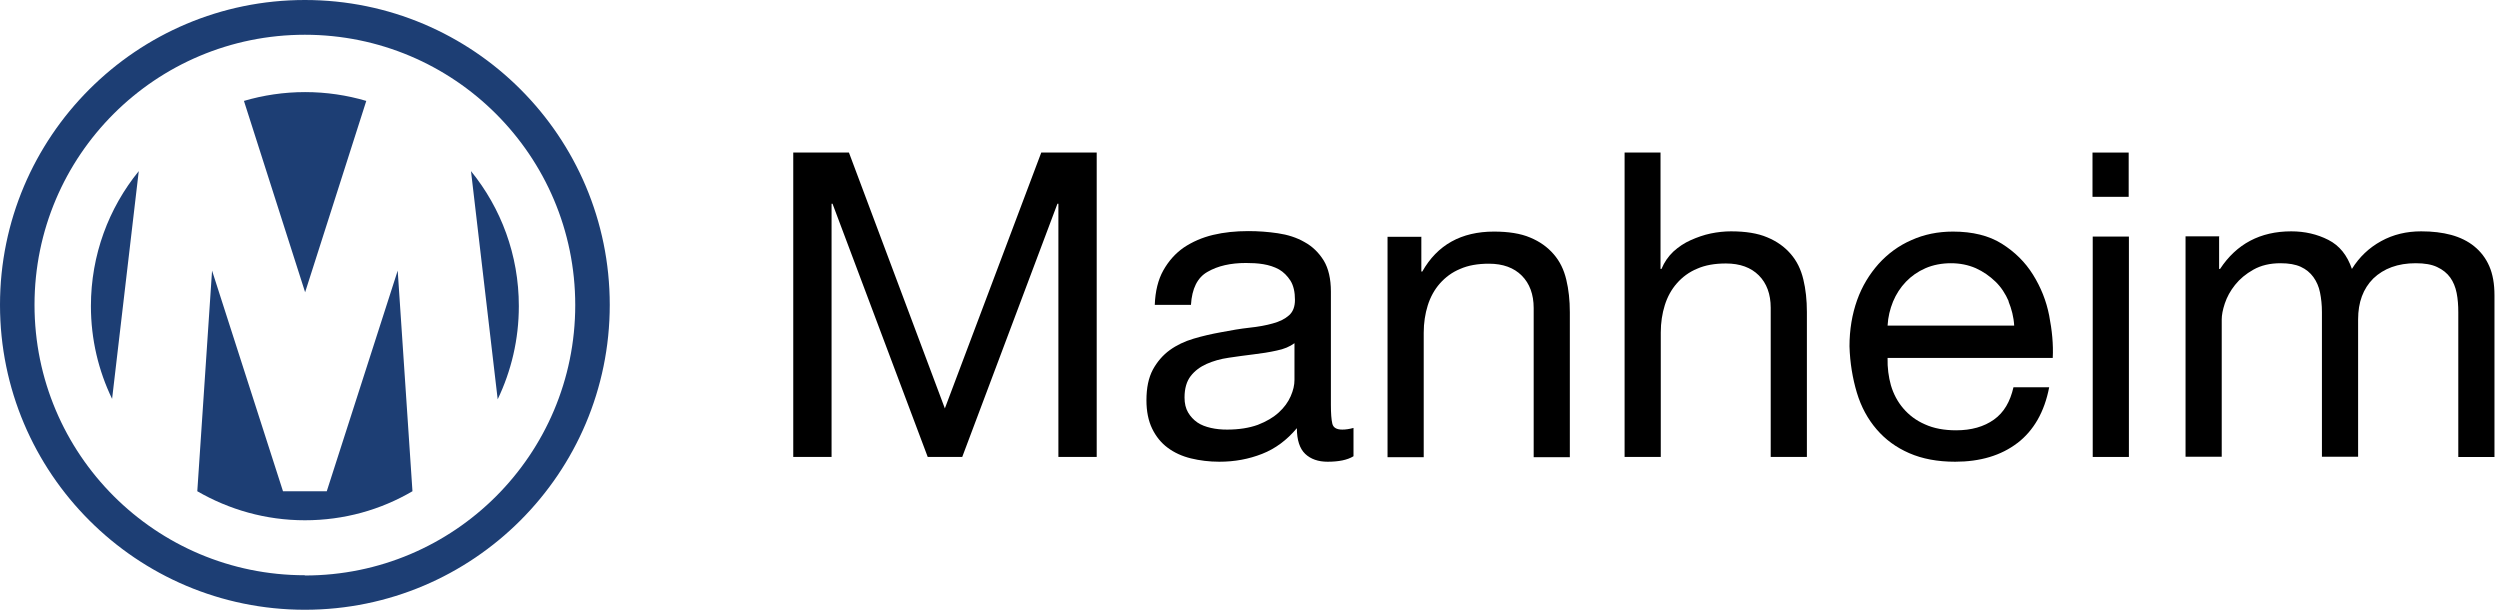
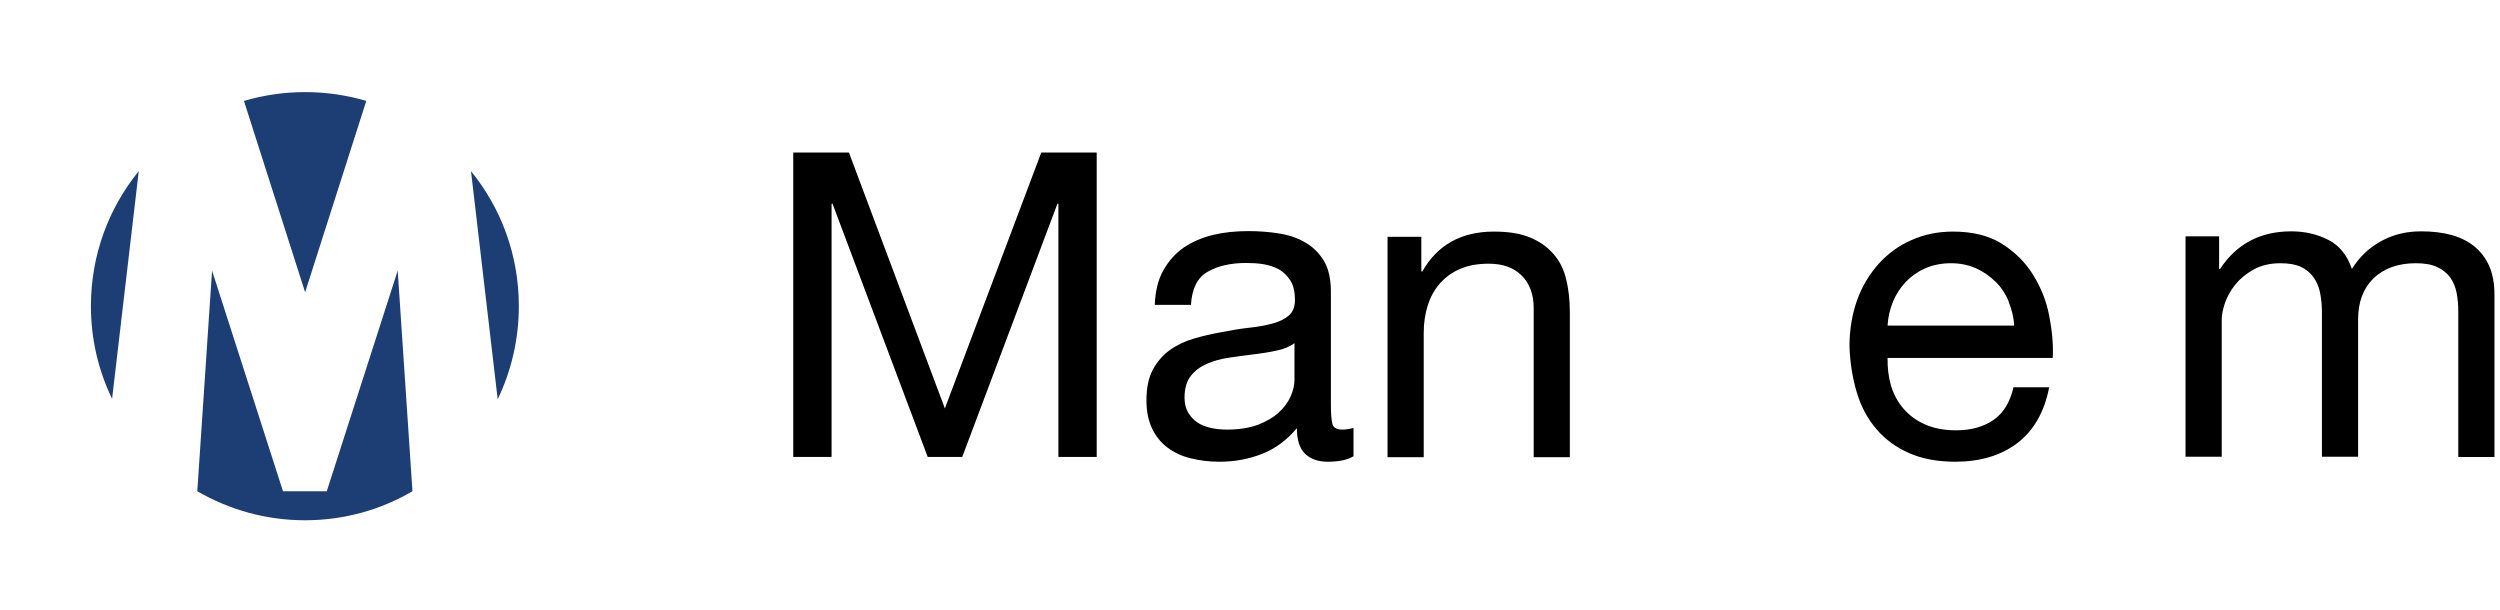
<svg xmlns="http://www.w3.org/2000/svg" width="123" height="30" viewBox="0 0 123 30" fill="none">
  <g clip-path="url(#clip0_247_1672)">
    <path d="M41.768 7.506L46.487 20.094L51.23 7.506H53.958V22.482H52.073V10.023H52.026L47.342 22.482H45.644L40.96 10.023H40.913V22.482H39.028V7.506H41.756H41.768Z" fill="black" />
    <path d="M66.592 22.447C66.288 22.635 65.855 22.717 65.316 22.717C64.859 22.717 64.485 22.588 64.215 22.33C63.946 22.073 63.806 21.651 63.806 21.066C63.314 21.651 62.752 22.073 62.096 22.33C61.44 22.588 60.749 22.717 59.988 22.717C59.496 22.717 59.028 22.658 58.595 22.553C58.161 22.447 57.775 22.272 57.447 22.026C57.131 21.792 56.873 21.476 56.686 21.089C56.499 20.703 56.405 20.234 56.405 19.696C56.405 19.075 56.51 18.583 56.721 18.185C56.932 17.799 57.213 17.471 57.553 17.225C57.892 16.979 58.29 16.792 58.724 16.663C59.157 16.534 59.614 16.429 60.07 16.347C60.562 16.253 61.03 16.171 61.464 16.124C61.908 16.077 62.295 16.007 62.623 15.913C62.962 15.82 63.22 15.691 63.419 15.515C63.618 15.34 63.712 15.082 63.712 14.754C63.712 14.368 63.642 14.052 63.489 13.806C63.337 13.572 63.15 13.384 62.927 13.255C62.693 13.127 62.435 13.045 62.154 12.998C61.873 12.951 61.581 12.939 61.3 12.939C60.55 12.939 59.918 13.08 59.414 13.373C58.911 13.653 58.642 14.204 58.595 15H56.815C56.838 14.333 56.979 13.759 57.236 13.302C57.494 12.845 57.822 12.471 58.243 12.178C58.665 11.897 59.145 11.686 59.684 11.557C60.222 11.429 60.796 11.37 61.417 11.37C61.908 11.37 62.389 11.405 62.869 11.476C63.349 11.546 63.794 11.686 64.18 11.909C64.567 12.12 64.883 12.424 65.129 12.822C65.363 13.209 65.48 13.724 65.48 14.344V19.918C65.48 20.34 65.503 20.644 65.55 20.843C65.597 21.042 65.761 21.136 66.042 21.136C66.194 21.136 66.382 21.113 66.592 21.054V22.436V22.447ZM63.688 16.885C63.466 17.049 63.173 17.178 62.81 17.248C62.447 17.33 62.061 17.389 61.663 17.436C61.264 17.483 60.866 17.541 60.457 17.6C60.047 17.658 59.684 17.764 59.368 17.904C59.051 18.045 58.782 18.244 58.583 18.501C58.384 18.759 58.279 19.11 58.279 19.555C58.279 19.848 58.337 20.094 58.454 20.293C58.571 20.492 58.724 20.656 58.911 20.785C59.098 20.913 59.321 20.995 59.578 21.054C59.836 21.113 60.094 21.136 60.375 21.136C60.96 21.136 61.464 21.054 61.885 20.902C62.307 20.738 62.646 20.539 62.916 20.293C63.185 20.047 63.372 19.789 63.501 19.497C63.63 19.204 63.688 18.946 63.688 18.689V16.874V16.885Z" fill="black" />
    <path d="M69.93 11.639V13.361H69.976C70.714 12.049 71.897 11.394 73.501 11.394C74.215 11.394 74.812 11.487 75.281 11.686C75.761 11.885 76.136 12.155 76.44 12.506C76.745 12.857 76.944 13.267 77.061 13.759C77.178 14.239 77.236 14.778 77.236 15.363V22.494H75.457V15.152C75.457 14.485 75.257 13.946 74.871 13.56C74.485 13.173 73.946 12.974 73.255 12.974C72.705 12.974 72.236 13.056 71.838 13.232C71.44 13.396 71.112 13.642 70.843 13.946C70.574 14.251 70.375 14.614 70.246 15.024C70.117 15.433 70.047 15.89 70.047 16.37V22.494H68.267V11.651H69.941L69.93 11.639Z" fill="black" />
-     <path d="M81.698 7.506V13.232H81.745C81.885 12.892 82.084 12.611 82.33 12.377C82.588 12.143 82.869 11.956 83.185 11.815C83.501 11.675 83.829 11.557 84.169 11.487C84.508 11.417 84.848 11.382 85.164 11.382C85.878 11.382 86.475 11.475 86.944 11.675C87.424 11.873 87.799 12.143 88.103 12.494C88.407 12.845 88.606 13.255 88.724 13.747C88.841 14.227 88.899 14.766 88.899 15.351V22.482H87.119V15.14C87.119 14.473 86.92 13.934 86.534 13.548C86.147 13.162 85.609 12.963 84.918 12.963C84.368 12.963 83.899 13.044 83.501 13.22C83.103 13.384 82.775 13.63 82.506 13.934C82.237 14.239 82.037 14.602 81.909 15.012C81.78 15.421 81.71 15.878 81.71 16.358V22.482H79.93V7.506H81.71H81.698Z" fill="black" />
    <path d="M99.262 21.792C98.454 22.412 97.424 22.717 96.194 22.717C95.328 22.717 94.579 22.576 93.934 22.295C93.29 22.014 92.763 21.628 92.33 21.124C91.897 20.621 91.569 20.023 91.358 19.321C91.148 18.618 91.019 17.857 90.995 17.038C90.995 16.218 91.124 15.457 91.37 14.766C91.616 14.075 91.979 13.49 92.424 12.986C92.881 12.482 93.419 12.084 94.04 11.815C94.66 11.534 95.34 11.394 96.089 11.394C97.049 11.394 97.857 11.593 98.49 11.991C99.122 12.389 99.637 12.892 100.023 13.513C100.41 14.134 100.679 14.801 100.82 15.527C100.96 16.253 101.03 16.944 100.995 17.611H92.869C92.857 18.091 92.916 18.536 93.033 18.958C93.162 19.391 93.361 19.766 93.642 20.094C93.923 20.422 94.274 20.691 94.707 20.878C95.141 21.077 95.656 21.171 96.241 21.171C96.991 21.171 97.611 20.995 98.103 20.644C98.595 20.293 98.899 19.766 99.063 19.052H100.82C100.586 20.269 100.059 21.183 99.251 21.803L99.262 21.792ZM98.829 14.825C98.665 14.45 98.454 14.122 98.173 13.853C97.892 13.583 97.576 13.361 97.213 13.197C96.838 13.033 96.429 12.951 95.984 12.951C95.539 12.951 95.105 13.033 94.731 13.197C94.356 13.361 94.04 13.583 93.77 13.864C93.501 14.145 93.29 14.473 93.138 14.836C92.986 15.211 92.892 15.597 92.869 16.019H99.098C99.075 15.597 98.97 15.199 98.817 14.825H98.829Z" fill="black" />
-     <path d="M102.951 9.684V7.506H104.731V9.684H102.951ZM104.742 11.639V22.482H102.962V11.639H104.742Z" fill="black" />
    <path d="M109.18 11.639V13.232H109.227C110.035 12.002 111.206 11.382 112.728 11.382C113.396 11.382 114.005 11.522 114.555 11.803C115.105 12.084 115.48 12.553 115.714 13.232C116.077 12.646 116.557 12.19 117.155 11.862C117.752 11.534 118.408 11.382 119.122 11.382C119.672 11.382 120.164 11.44 120.597 11.557C121.03 11.675 121.417 11.862 121.733 12.12C122.049 12.377 122.295 12.693 122.471 13.091C122.646 13.49 122.728 13.97 122.728 14.532V22.483H120.948V15.363C120.948 15.024 120.925 14.707 120.867 14.415C120.808 14.122 120.703 13.864 120.55 13.653C120.398 13.443 120.187 13.267 119.906 13.138C119.637 13.009 119.286 12.951 118.852 12.951C117.974 12.951 117.283 13.209 116.768 13.7C116.265 14.204 116.019 14.871 116.019 15.714V22.471H114.239V15.351C114.239 15 114.204 14.684 114.145 14.391C114.087 14.098 113.97 13.841 113.817 13.63C113.665 13.419 113.454 13.244 113.197 13.127C112.939 13.009 112.611 12.951 112.201 12.951C111.686 12.951 111.241 13.056 110.867 13.267C110.492 13.478 110.199 13.724 109.965 14.017C109.731 14.309 109.567 14.614 109.461 14.93C109.356 15.246 109.309 15.504 109.309 15.714V22.471H107.529V11.628H109.204L109.18 11.639Z" fill="black" />
-     <path d="M15 0C6.721 0 0 6.721 0 15C0 23.279 6.721 30 15 30C23.279 30 30 23.279 30 15C30 6.721 23.29 0 15 0ZM15 28.302C7.658 28.302 1.698 22.354 1.698 15C1.698 7.646 7.658 1.71 15 1.71C22.342 1.71 28.302 7.658 28.302 15.012C28.302 22.354 22.354 28.314 15 28.314V28.302Z" fill="#1D3E74" />
    <path d="M5.515 19.625L6.827 8.419C5.351 10.234 4.473 12.541 4.473 15.059C4.473 16.698 4.848 18.244 5.515 19.625Z" fill="#1D3E74" />
    <path d="M18.021 4.965C17.073 4.684 16.054 4.531 15.012 4.531C13.97 4.531 12.951 4.684 12.002 4.965L15.012 14.379L18.021 4.965Z" fill="#1D3E74" />
    <path d="M16.077 24.169H13.923L10.433 13.314L9.707 24.169C11.265 25.07 13.068 25.597 15 25.597C16.932 25.597 18.735 25.082 20.293 24.169L19.567 13.314L16.077 24.169Z" fill="#1D3E74" />
    <path d="M24.485 19.649C25.152 18.255 25.527 16.71 25.527 15.059C25.527 12.541 24.649 10.234 23.173 8.419L24.485 19.637V19.649Z" fill="#1D3E74" />
  </g>
  <defs>
    <clipPath id="clip0_247_1672">
      <rect width="122.717" height="30" fill="white" />
    </clipPath>
  </defs>
</svg>